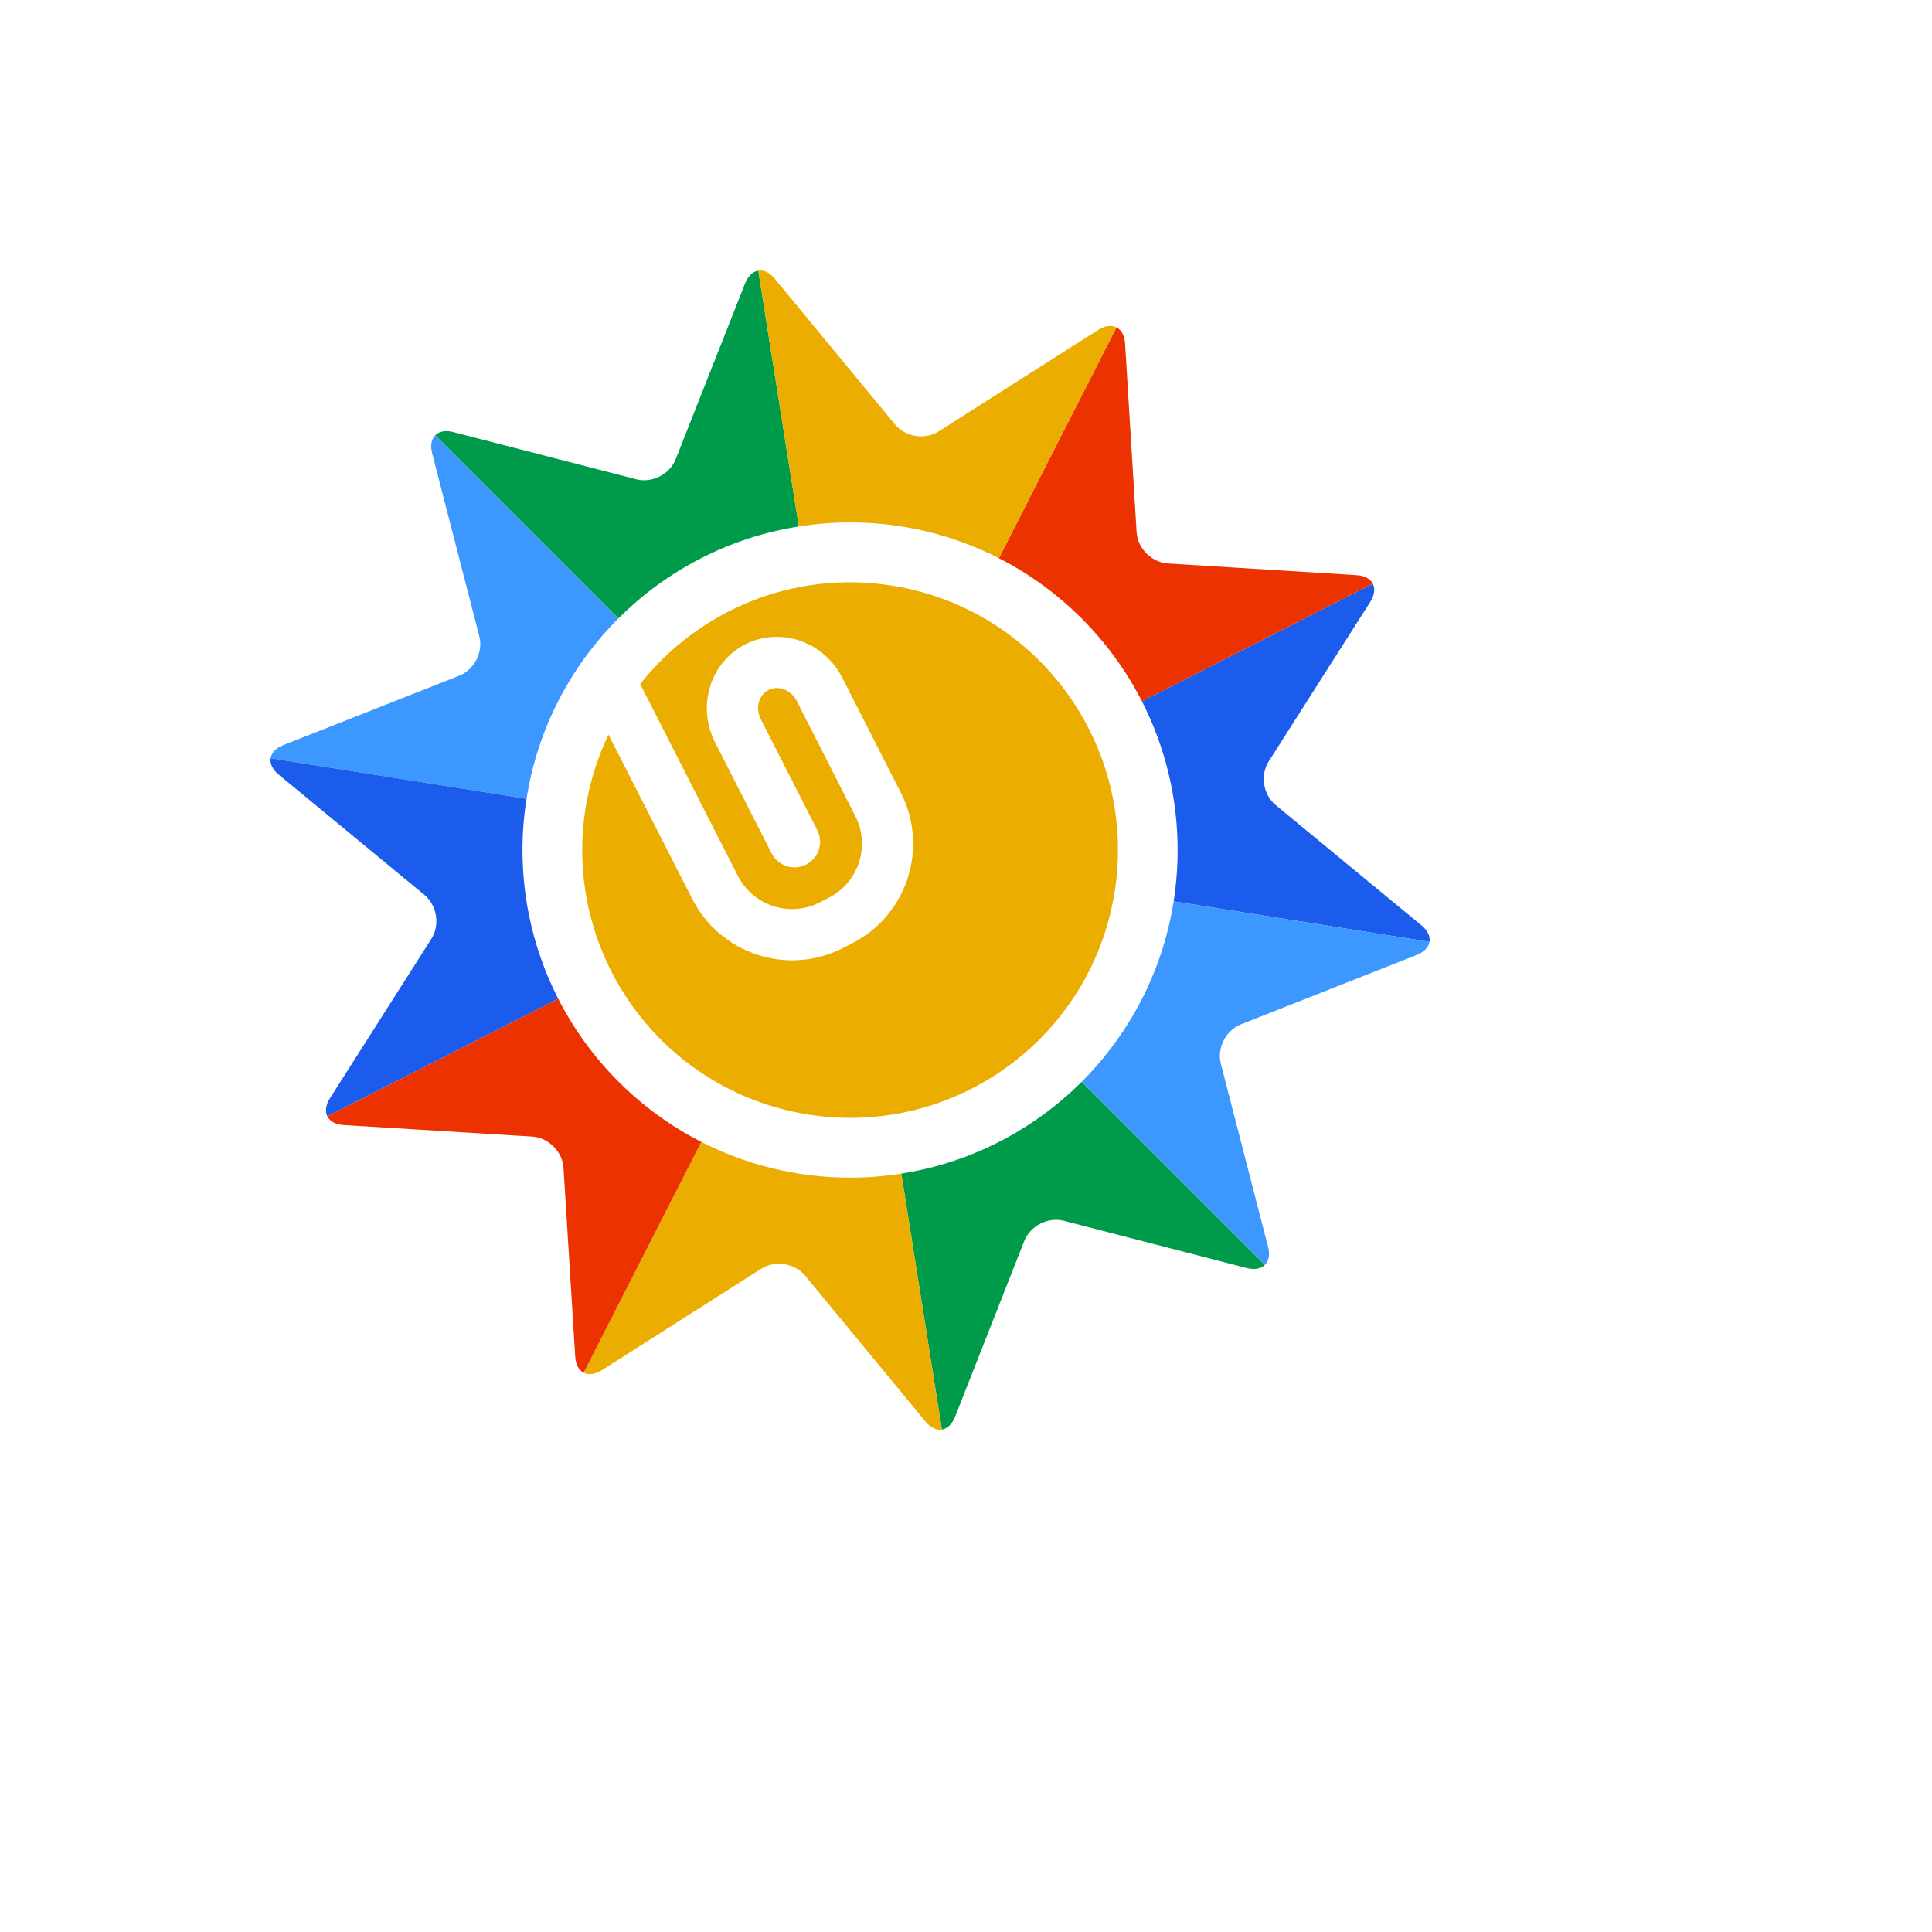
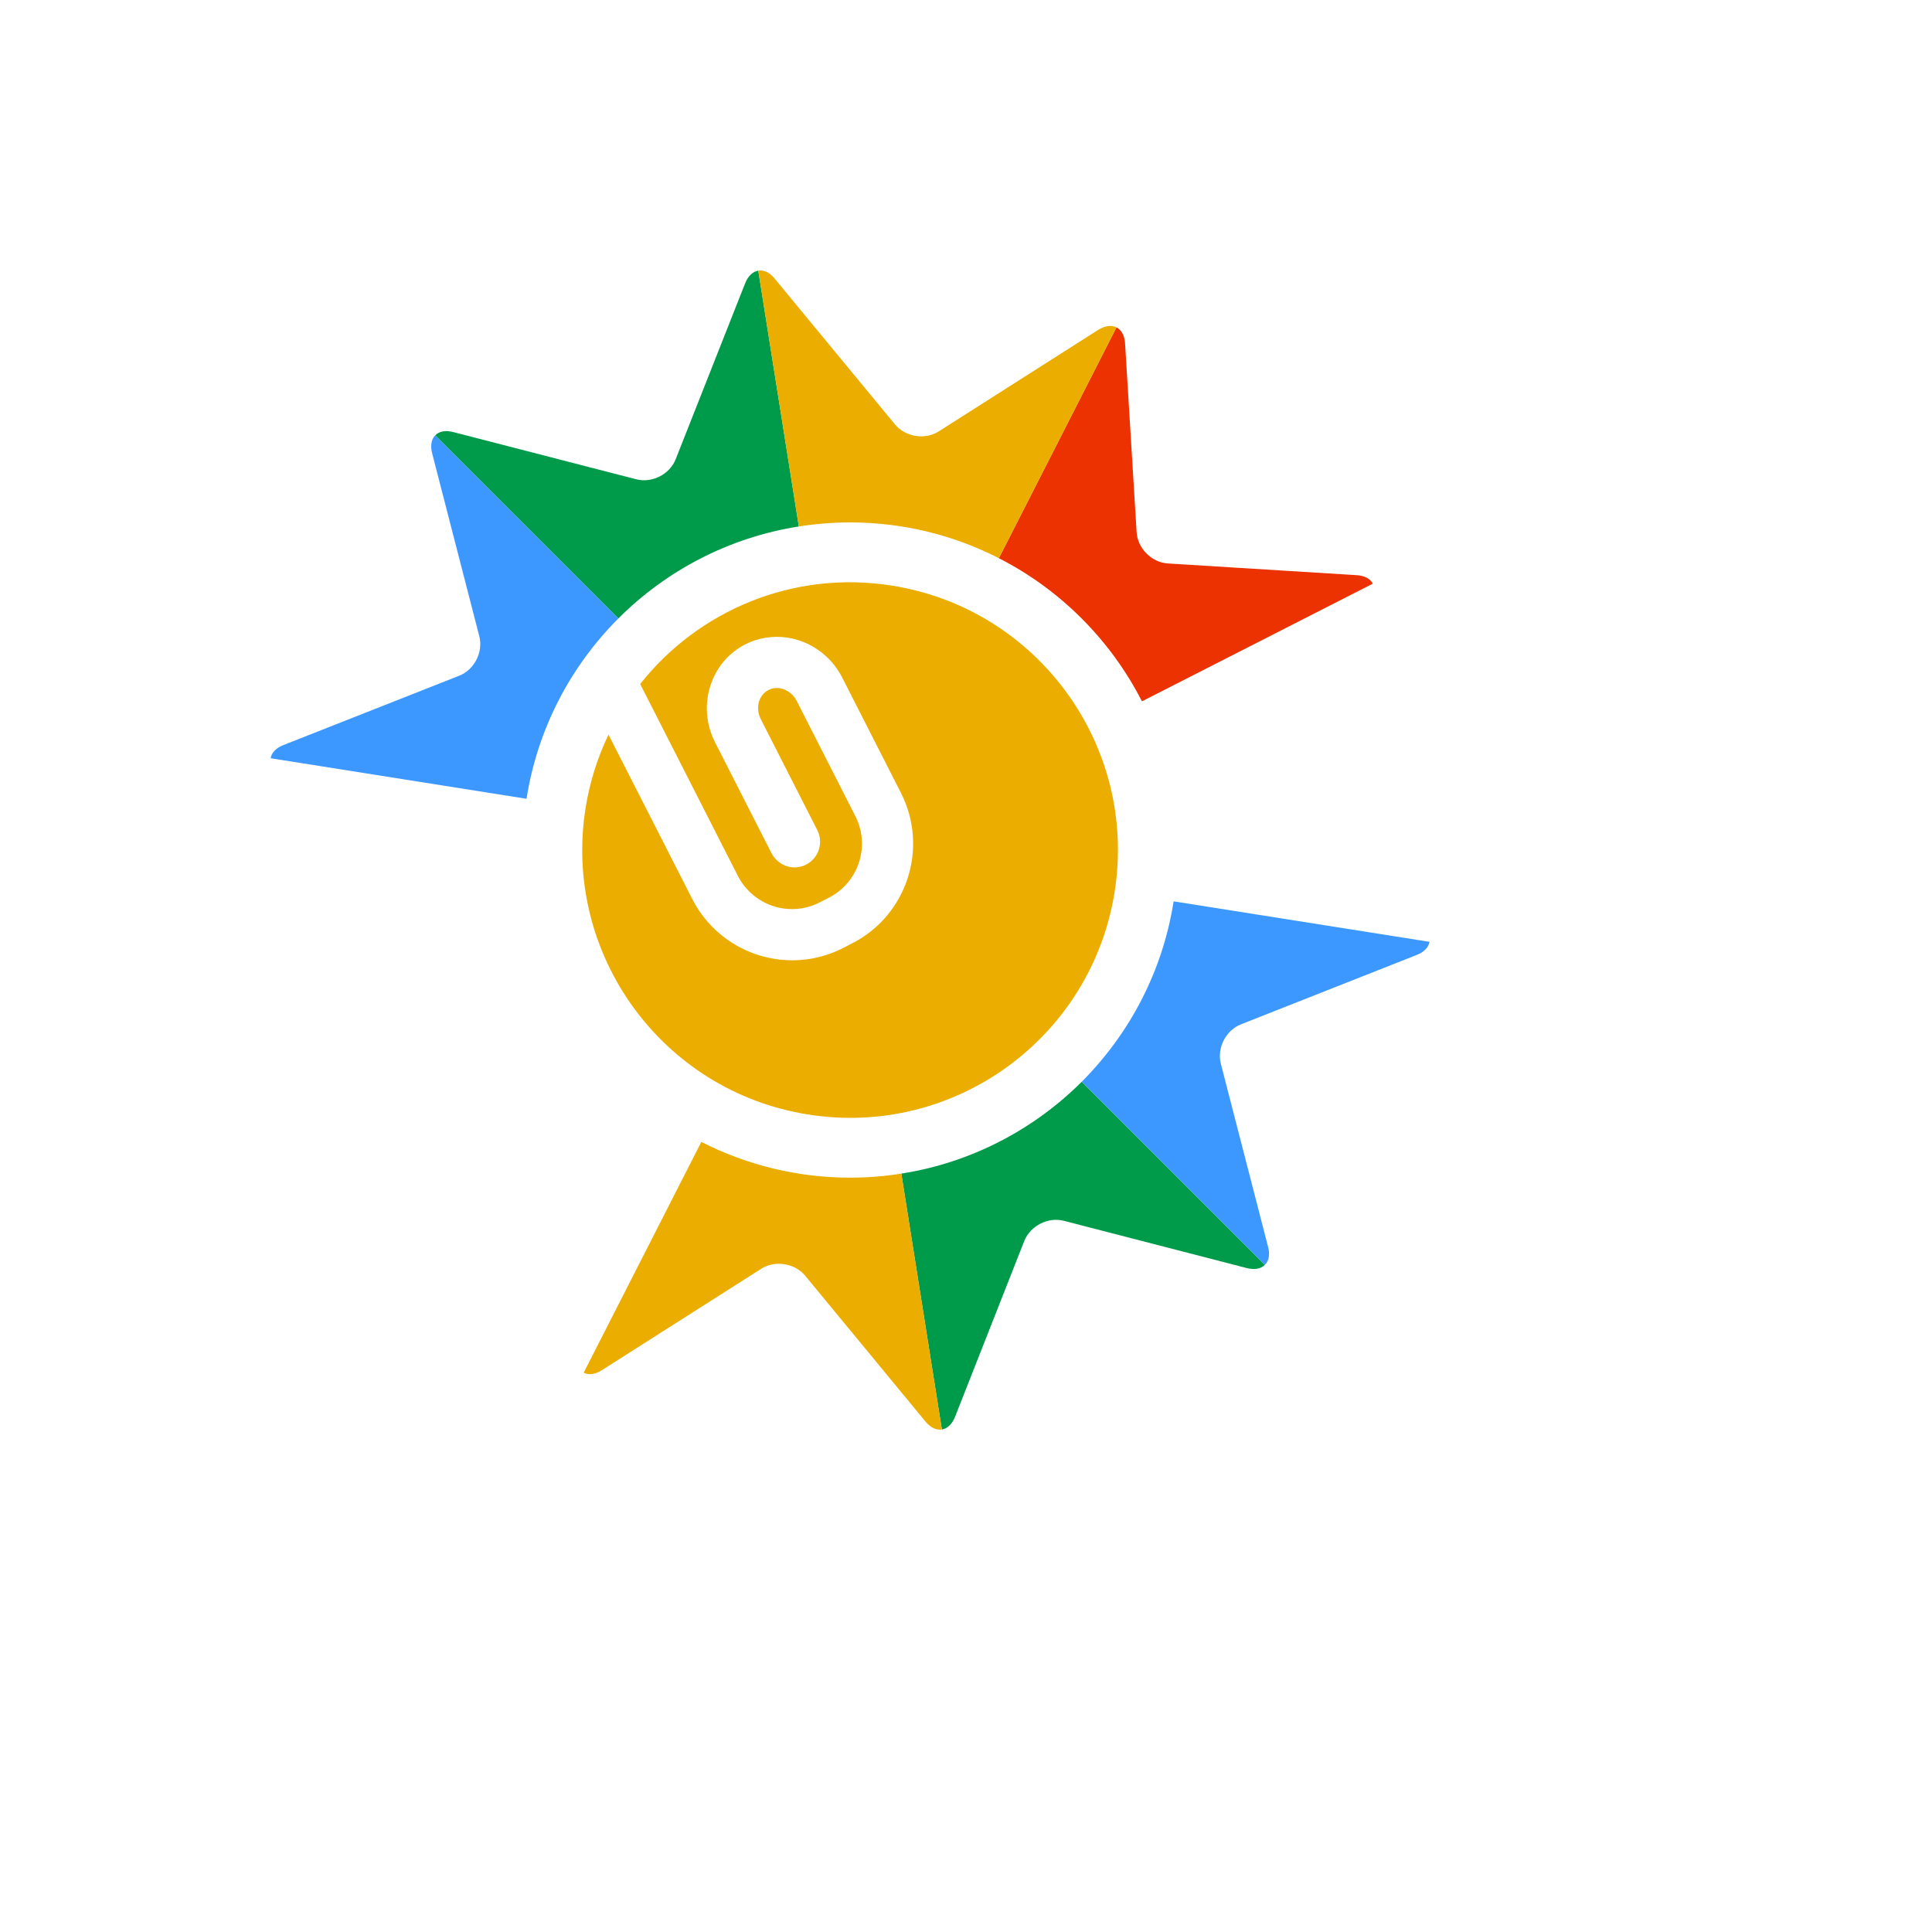
<svg xmlns="http://www.w3.org/2000/svg" version="1.1" width="100%" height="100%" id="svgWorkerArea" viewBox="-25 -25 625 625" style="background: white;">
  <defs id="defsdoc">
    <pattern id="patternBool" x="0" y="0" width="10" height="10" patternUnits="userSpaceOnUse" patternTransform="rotate(35)">
      <circle cx="5" cy="5" r="4" style="stroke: none;fill: #ff000070;" />
    </pattern>
  </defs>
  <g id="fileImp-248971594" class="cosito">
    <path id="pathImp-71864161" fill="#3C98FF" class="grouped" d="M175.064 175.05C175.064 175.05 115.8 115.816 115.8 115.816 114.57 117.046 114.149 119.1 114.794 121.624 114.794 121.624 130.057 180.841 130.057 180.841 131.384 185.934 128.437 191.676 123.562 193.589 123.562 193.589 66.668 216.035 66.668 216.035 64.207 217.001 62.841 218.557 62.549 220.292 62.549 220.292 145.334 233.406 145.334 233.406 148.876 210.794 159.566 190.539 175.064 175.05" />
-     <path id="pathImp-502367708" fill="#1B5CED" class="grouped" d="M144.021 249.991C144.021 244.351 144.462 238.817 145.334 233.406 145.334 233.406 62.549 220.292 62.549 220.292 62.285 222.032 63.135 223.954 65.174 225.605 65.174 225.605 112.333 264.535 112.333 264.535 116.37 267.891 117.382 274.251 114.57 278.681 114.57 278.681 81.73 330.283 81.73 330.282 80.328 332.51 80.133 334.585 80.895 336.139 80.895 336.139 155.592 298.111 155.592 298.11 148.212 283.656 144.021 267.314 144.021 249.991" />
    <path id="pathImp-281270367" fill="#009B4A" class="grouped" d="M233.423 145.31C233.423 145.31 220.305 62.556 220.305 62.556 218.572 62.833 217.015 64.222 216.048 66.659 216.048 66.659 193.588 123.547 193.588 123.547 191.669 128.441 185.949 131.365 180.837 130.051 180.837 130.051 121.64 114.779 121.64 114.779 119.083 114.094 117.054 114.553 115.8 115.816 115.8 115.816 175.064 175.05 175.064 175.05 190.522 159.585 210.781 148.869 233.423 145.31" />
-     <path id="pathImp-228568905" fill="#1B5CED" class="grouped" d="M355.961 249.991C355.961 255.635 355.522 261.157 354.663 266.587 354.663 266.587 437.447 279.682 437.447 279.682 437.724 277.946 436.874 276.025 434.835 274.349 434.835 274.349 387.676 235.438 387.676 235.438 383.627 232.094 382.601 225.722 385.439 221.293 385.439 221.293 418.288 169.695 418.288 169.695 419.703 167.477 419.898 165.391 419.097 163.821 419.097 163.821 344.42 201.882 344.42 201.882 351.77 216.316 355.961 232.665 355.961 249.991" />
    <path id="pathImp-854638654" fill="#EB3200" class="grouped" d="M344.42 201.882C344.42 201.882 419.097 163.821 419.097 163.821 418.288 162.242 416.489 161.225 413.867 161.064 413.867 161.064 352.806 157.279 352.806 157.279 347.574 156.961 343.008 152.42 342.691 147.15 342.691 147.15 338.959 86.125 338.959 86.125 338.801 83.505 337.73 81.707 336.176 80.894 336.176 80.894 298.13 155.573 298.13 155.573 318.031 165.738 334.26 181.989 344.42 201.882" />
    <path id="pathImp-171720599" fill="#EBAD00" class="grouped" d="M250.005 143.999C267.339 143.999 283.678 148.194 298.13 155.573 298.13 155.573 336.176 80.894 336.176 80.894 334.606 80.119 332.524 80.314 330.28 81.707 330.28 81.707 278.687 114.553 278.687 114.553 274.272 117.376 267.886 116.365 264.547 112.319 264.547 112.319 225.612 65.139 225.612 65.139 223.967 63.088 222.047 62.267 220.305 62.556 220.305 62.556 233.423 145.31 233.423 145.31 238.832 144.471 244.352 143.999 250.005 143.999" />
    <path id="pathImp-110291829" fill="#009B4A" class="grouped" d="M266.573 354.657C266.573 354.657 279.694 437.455 279.694 437.455 281.412 437.178 282.994 435.765 283.958 433.343 283.958 433.343 306.361 376.429 306.361 376.429 308.315 371.542 314.063 368.613 319.143 369.928 319.143 369.928 378.369 385.233 378.369 385.232 380.893 385.862 382.958 385.423 384.194 384.188 384.194 384.188 324.947 324.937 324.947 324.937 309.453 340.397 289.195 351.121 266.573 354.657" />
    <path id="pathImp-193167093" fill="#3C98FF" class="grouped" d="M354.663 266.587C351.138 289.197 340.411 309.439 324.947 324.937 324.947 324.937 384.194 384.188 384.194 384.188 385.459 382.928 385.902 380.878 385.218 378.351 385.218 378.351 369.946 319.135 369.946 319.135 368.616 314.048 371.557 308.301 376.444 306.375 376.444 306.375 433.314 283.922 433.314 283.922 435.767 282.964 437.152 281.416 437.447 279.682 437.447 279.682 354.663 266.587 354.663 266.587" />
    <path id="pathImp-460167568" fill="#EBAD00" class="grouped" d="M250.005 355.97C232.67 355.97 216.333 351.769 201.882 344.403 201.882 344.403 163.824 419.061 163.824 419.061 165.406 419.883 167.497 419.663 169.723 418.241 169.723 418.241 221.287 385.423 221.287 385.423 225.738 382.611 232.081 383.628 235.451 387.66 235.451 387.66 274.366 434.837 274.366 434.837 276.04 436.888 277.959 437.71 279.694 437.455 279.694 437.455 266.573 354.657 266.573 354.657 261.177 355.527 255.65 355.97 250.005 355.97" />
-     <path id="pathImp-418703458" fill="#EB3200" class="grouped" d="M155.592 298.11C155.592 298.111 80.895 336.139 80.895 336.139 81.721 337.716 83.518 338.786 86.139 338.947 86.139 338.947 147.175 342.678 147.175 342.678 152.435 343.015 156.981 347.557 157.298 352.826 157.298 352.826 161.081 413.841 161.081 413.841 161.238 416.473 162.282 418.269 163.824 419.061 163.824 419.061 201.882 344.403 201.882 344.403 181.969 334.242 165.755 318.003 155.592 298.11" />
    <path id="pathImp-284256140" fill="#EBAD00" class="grouped" d="M228.164 268.856C232.289 269.488 236.434 268.856 240.137 266.942 240.137 266.942 243.101 265.42 243.101 265.42 252.777 260.505 256.63 248.662 251.704 239.009 251.704 239.009 232.709 201.687 232.709 201.687 231.577 199.532 229.555 198.013 227.26 197.638 225.992 197.452 224.714 197.638 223.623 198.211 222.066 198.994 220.942 200.451 220.465 202.239 220.022 204.01 220.248 205.935 221.098 207.612 221.098 207.612 239.399 243.55 239.399 243.55 241.459 247.622 239.862 252.607 235.771 254.702 234.195 255.51 232.454 255.774 230.721 255.51 228.127 255.075 225.863 253.426 224.612 251.06 224.612 251.06 206.315 215.131 206.315 215.131 200.369 203.449 204.778 189.236 216.078 183.448 220.342 181.291 225.102 180.57 229.869 181.291 237.382 182.492 243.939 187.287 247.447 194.177 247.447 194.177 266.45 231.499 266.45 231.499 275.522 249.292 268.432 271.133 250.634 280.191 250.634 280.191 247.667 281.713 247.667 281.713 240.829 285.186 233.185 286.402 225.612 285.204 214.156 283.398 204.208 276.18 198.982 265.894 198.982 265.894 172.232 213.413 172.232 213.413 172.232 213.413 171.843 212.658 171.843 212.658 168.336 220.015 165.773 227.963 164.425 236.419 156.96 283.688 189.197 328.09 236.455 335.54 283.682 343.047 328.071 310.796 335.581 263.526 343.063 216.287 310.776 171.92 263.539 164.445 231.508 159.359 200.873 172.55 182.097 196.281 182.097 196.282 213.715 258.384 213.715 258.384 216.555 263.955 221.982 267.872 228.164 268.856" />
  </g>
</svg>